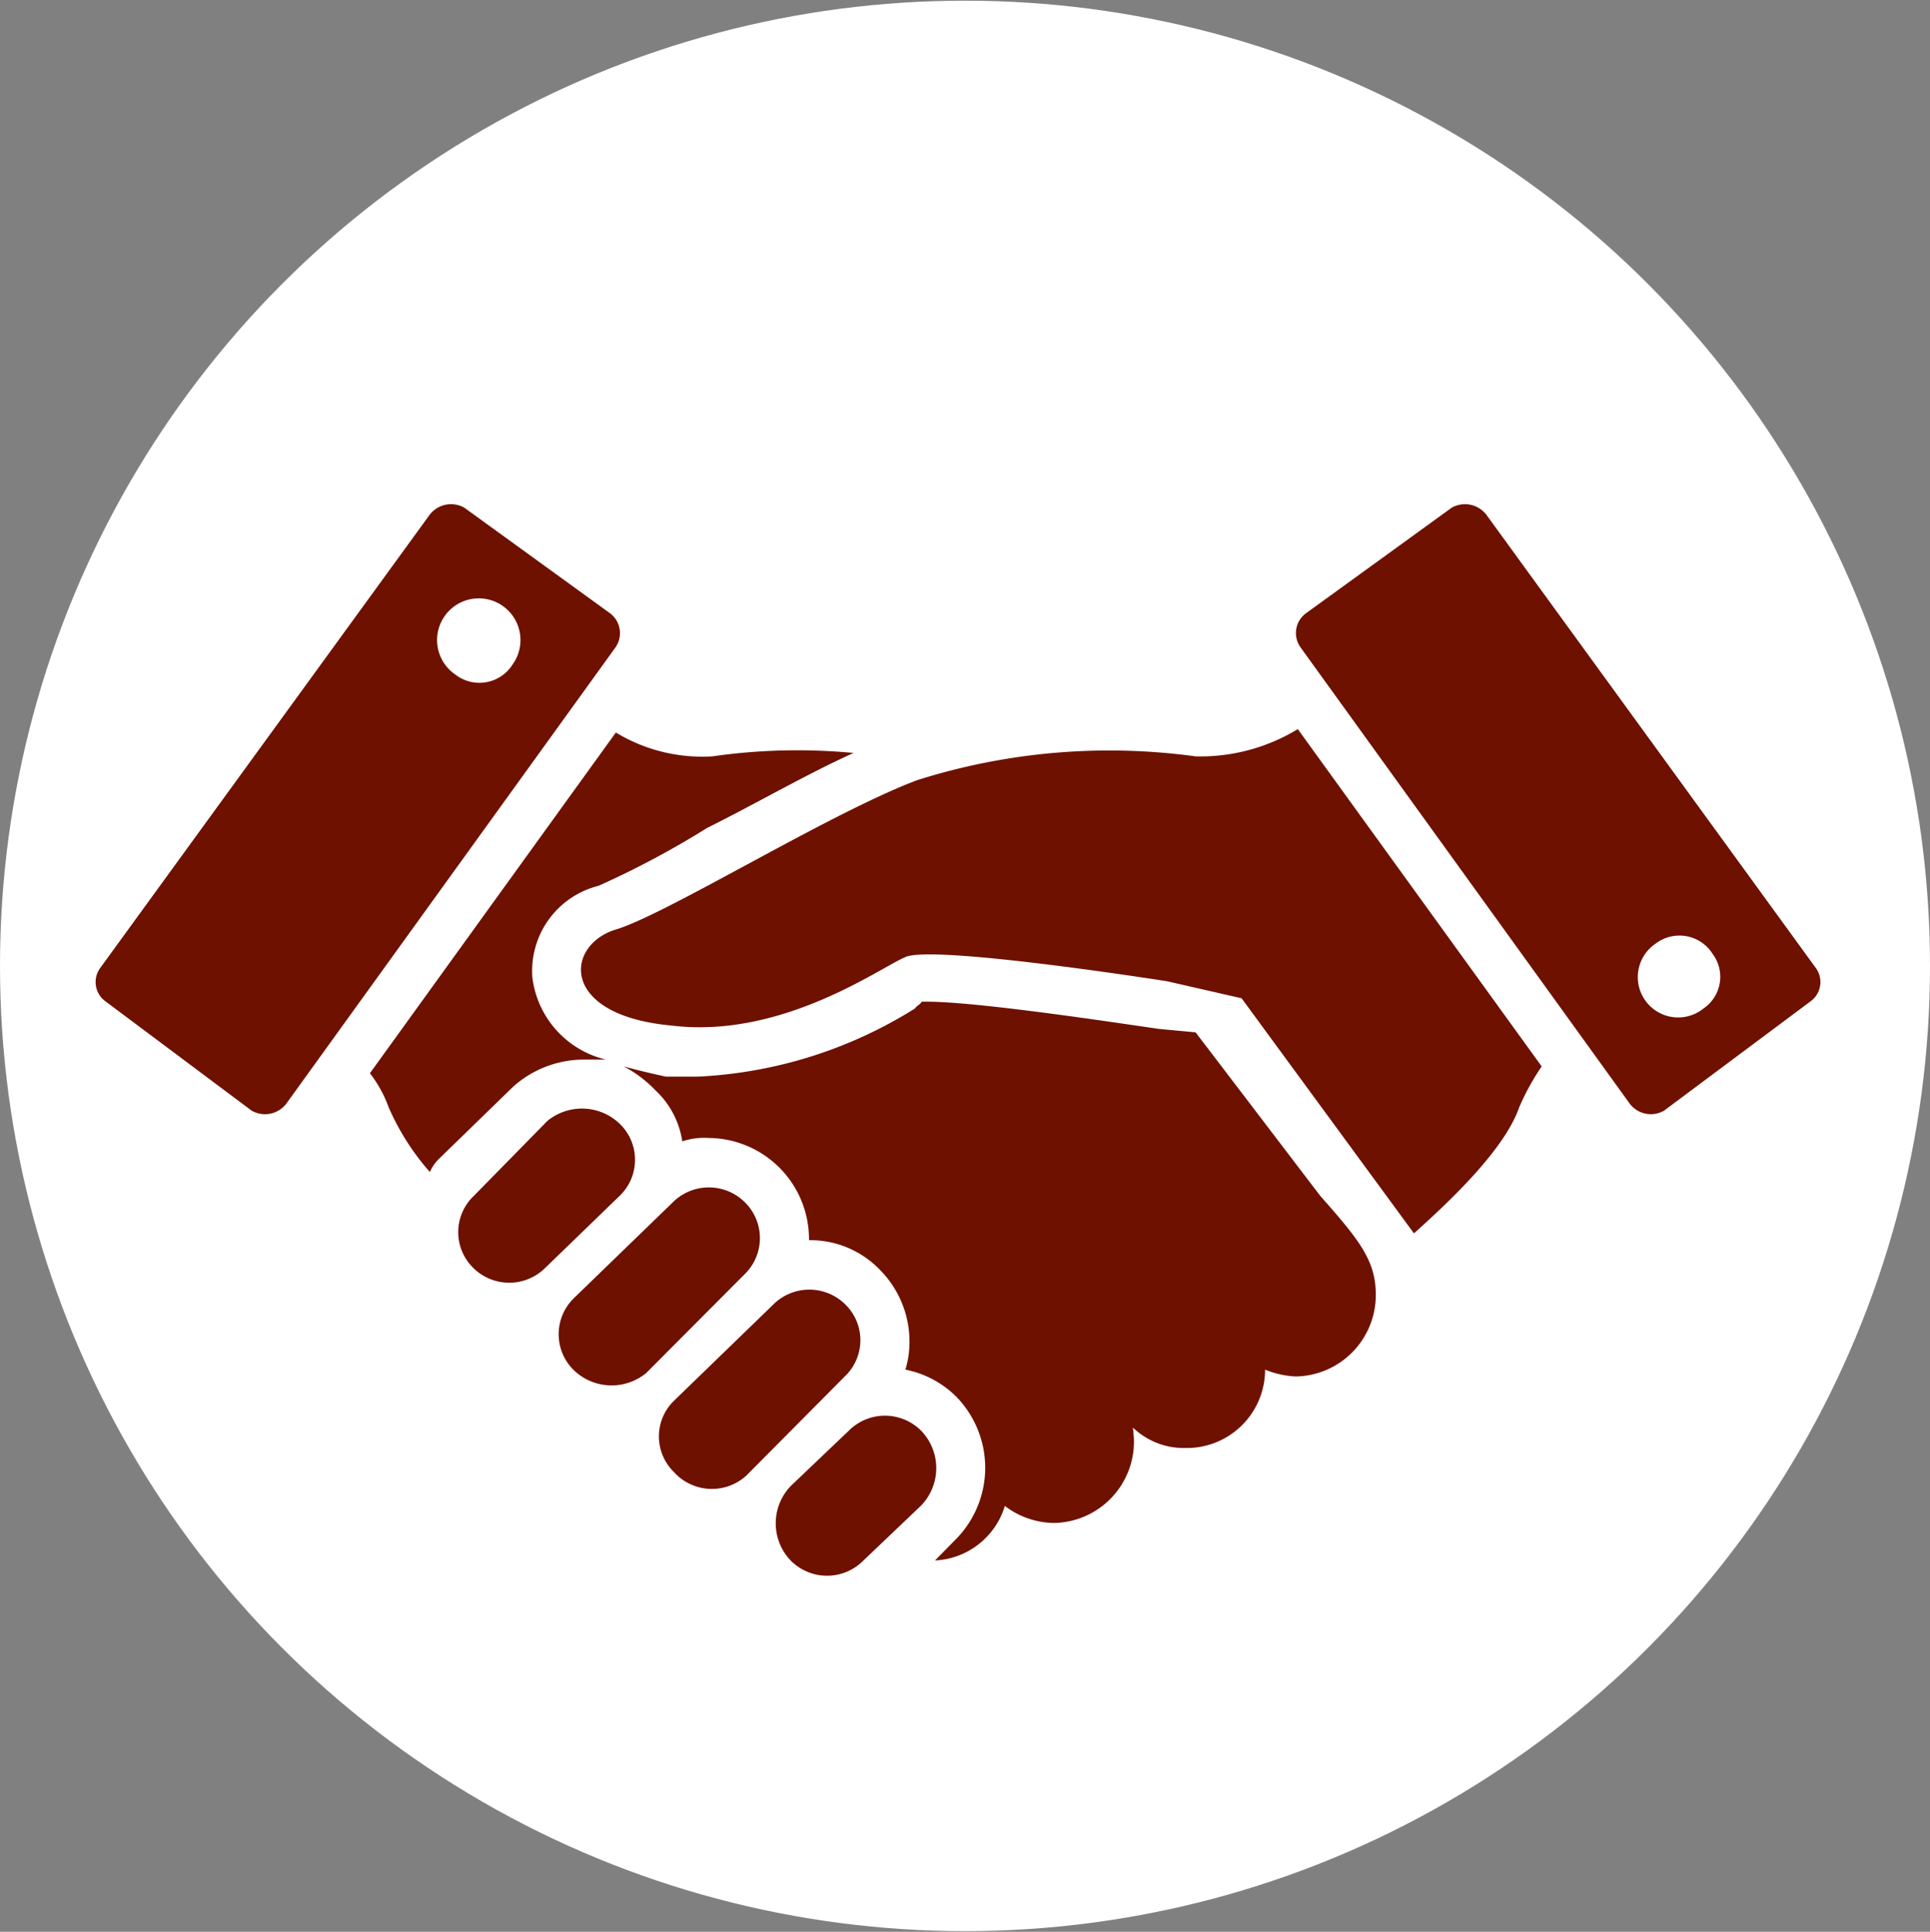
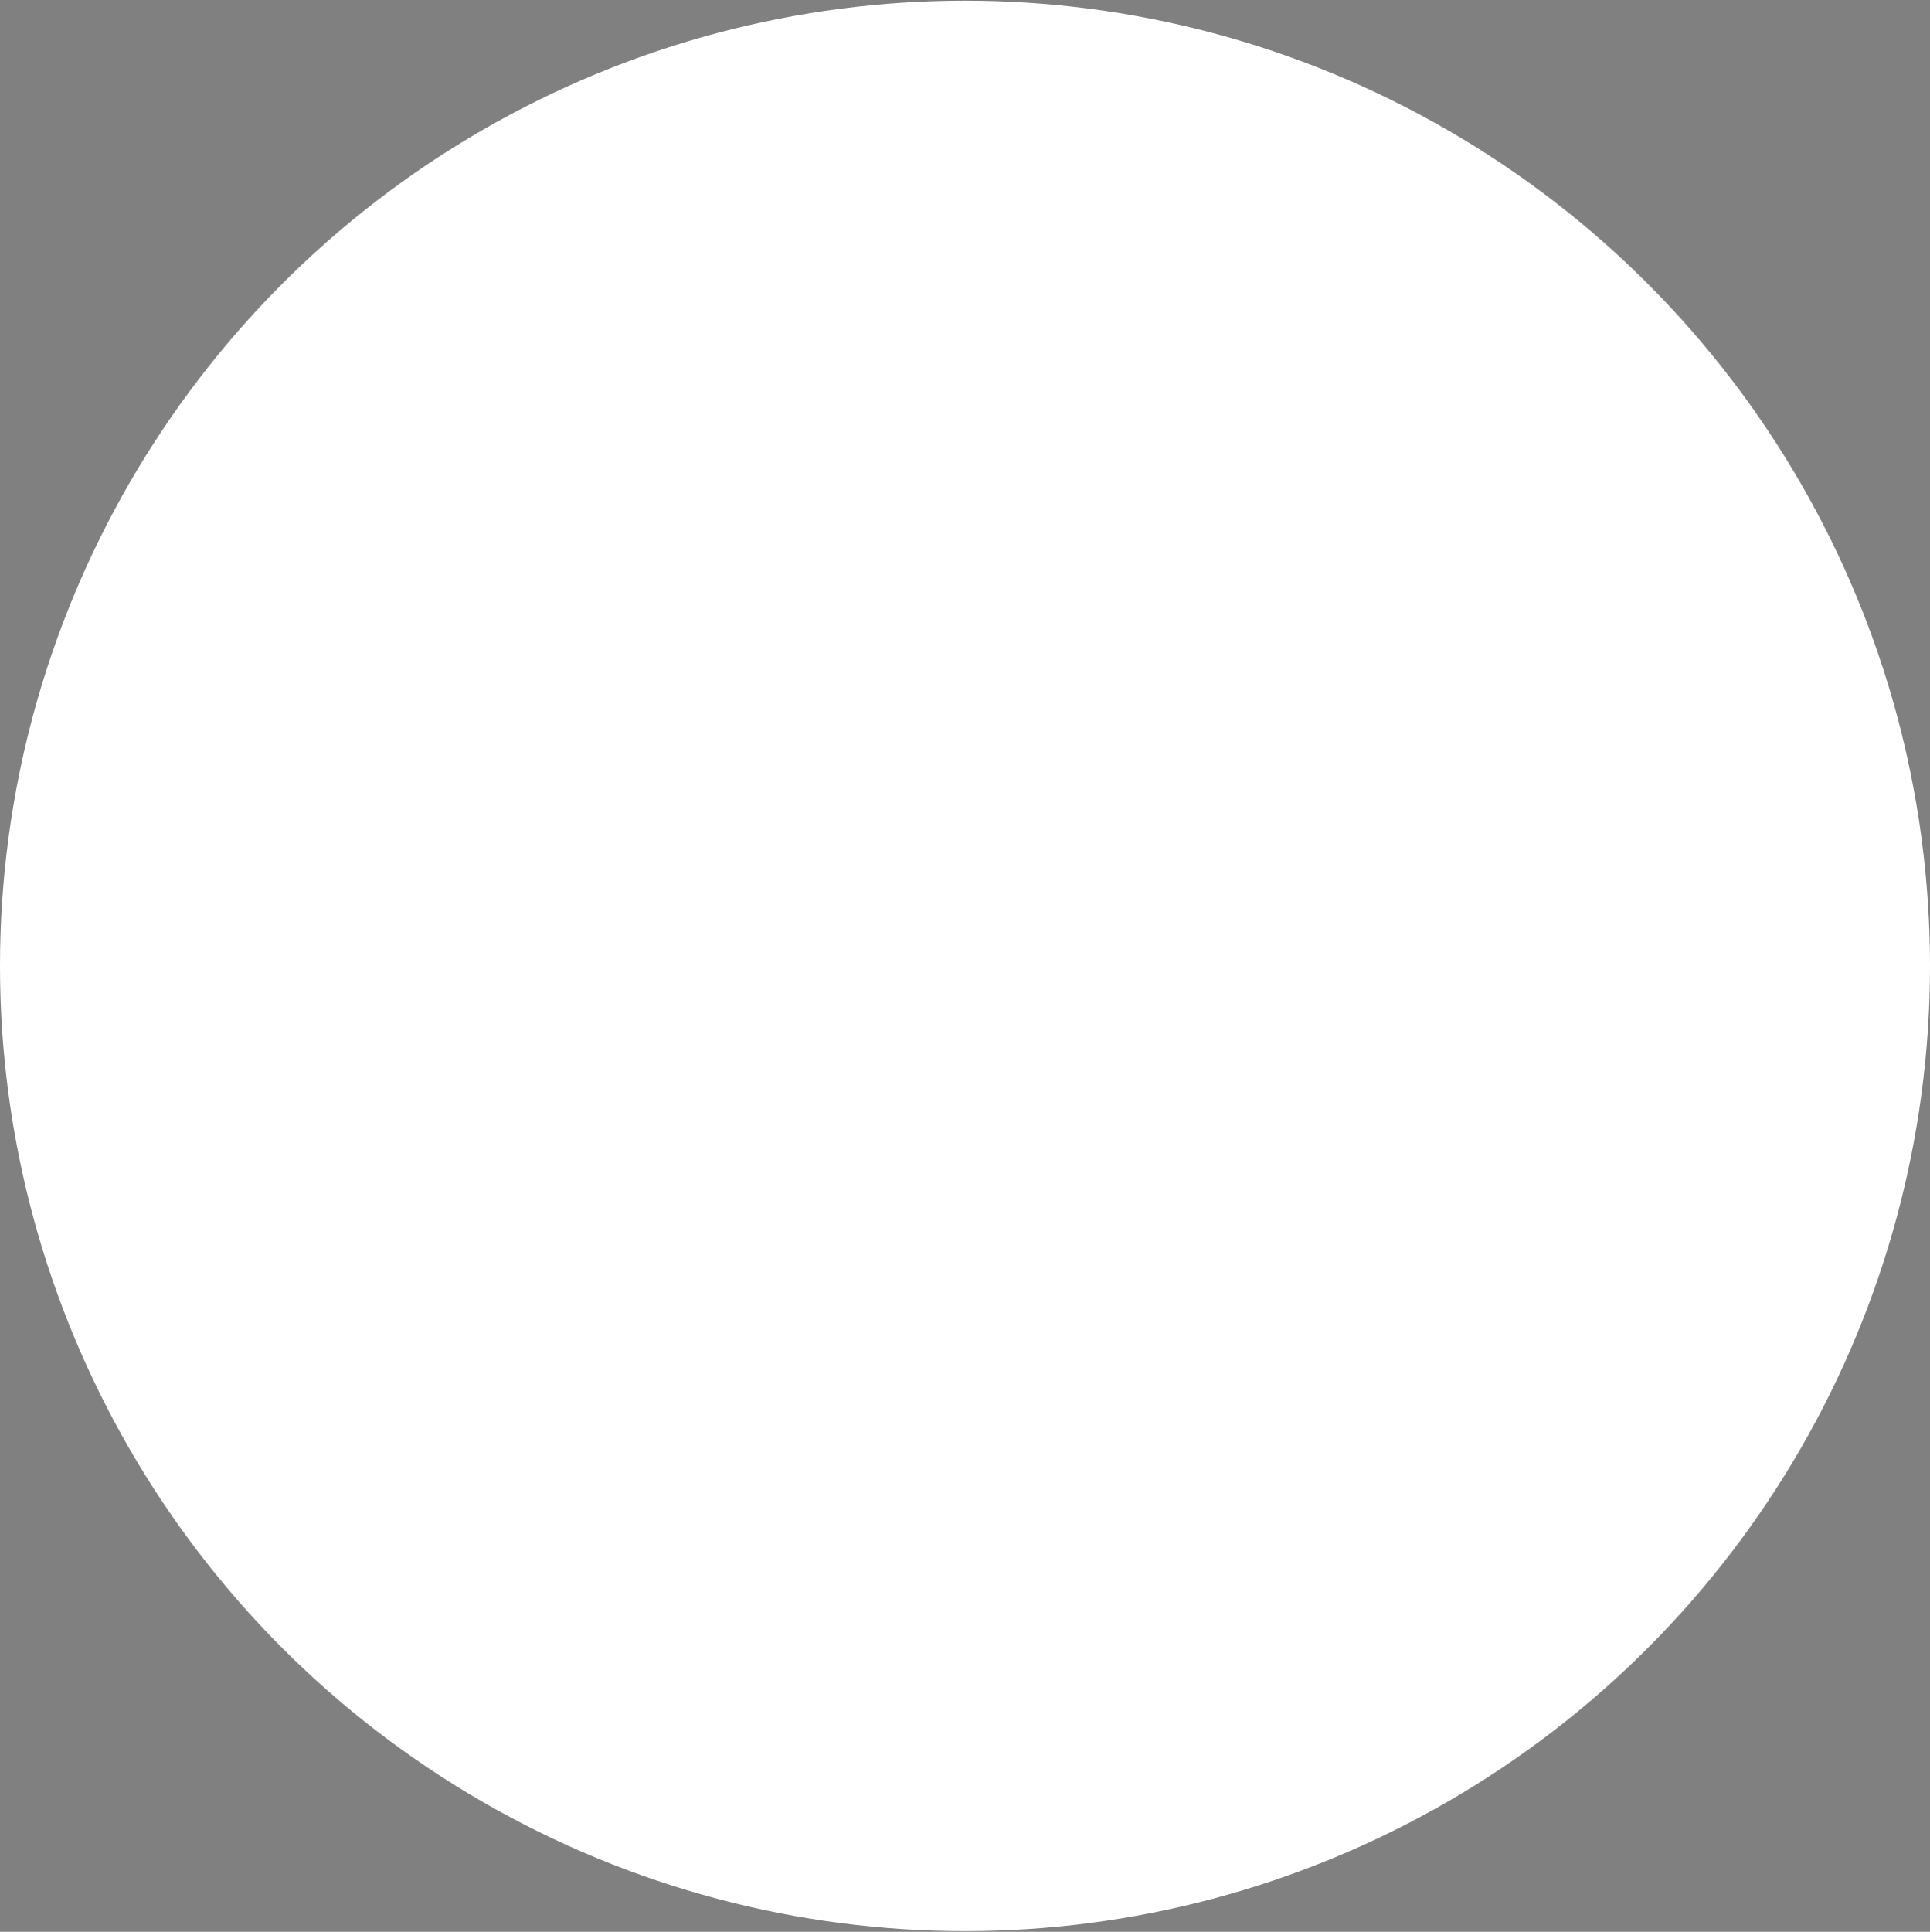
<svg xmlns="http://www.w3.org/2000/svg" id="icon-attending-red.svg" width="56.66" height="56.7" viewBox="0 0 56.66 56.7">
  <rect x="0" y="0" width="56.66" height="56.7" fill="#808080" stroke="none" />
  <defs>
    <style>
      .cls-1 {
        fill: #fff;
      }

      .cls-2 {
        fill: #6e1101;
        fill-rule: evenodd;
      }
    </style>
  </defs>
  <circle id="楕円形_780" data-name="楕円形 780" class="cls-1" cx="28.33" cy="28.35" r="28.33" />
-   <path id="シェイプ_1141" data-name="シェイプ 1141" class="cls-2" d="M1336.44,11073.5a18.7,18.7,0,0,0-8.18.7c-2.64,1-7.45,4-8.9,4.4-1.44.5-1.56,2.5,1.69,2.8,3.24,0.4,6.13-1.7,6.85-2,0.72-.4,7.7.7,7.7,0.7l2.19,0.5,5.06,6.9c0.89-.8,2.64-2.4,3.09-3.7a7.147,7.147,0,0,1,.66-1.2l-7.16-9.9A5.508,5.508,0,0,1,1336.44,11073.5Zm0,8.1-1.07-.1c-1.39-.2-5.33-0.8-6.82-0.8h-0.15c-0.06.1-.13,0.1-0.2,0.2a13.157,13.157,0,0,1-6.38,2h-0.93c-0.47-.1-0.87-0.2-1.24-0.3a3.552,3.552,0,0,1,.93.7,2.559,2.559,0,0,1,.79,1.5,2.019,2.019,0,0,1,.77-0.1,2.97,2.97,0,0,1,2.95,3h0a2.836,2.836,0,0,1,2.11.9,2.981,2.981,0,0,1,.84,2.1,2.772,2.772,0,0,1-.12.8,2.9,2.9,0,0,1,1.5.8,2.987,2.987,0,0,1-.04,4.2l-0.59.6h0.01a2.255,2.255,0,0,0,2.04-1.6,2.42,2.42,0,0,0,1.45.5,2.389,2.389,0,0,0,2.34-2.4c0-.1-0.01-0.2-0.03-0.4a2.161,2.161,0,0,0,1.54.6,2.3,2.3,0,0,0,2.34-2.3,2.685,2.685,0,0,0,.9.2,2.39,2.39,0,0,0,2.35-2.4c0-1-.48-1.6-1.63-2.9Zm-16.89,2.7a1.6,1.6,0,0,0-2.14-.1l-2.16,2.2a1.467,1.467,0,0,0-.03,2.1,1.5,1.5,0,0,0,2.14,0l2.17-2.1A1.467,1.467,0,0,0,1319.55,11084.3Zm3.67,2.3a1.5,1.5,0,0,0-2.14,0l-2.89,2.8a1.476,1.476,0,0,0-.02,2.1,1.6,1.6,0,0,0,2.14.1l2.89-2.9A1.476,1.476,0,0,0,1323.22,11086.6Zm2.95,3a1.5,1.5,0,0,0-2.14,0l-2.89,2.8a1.459,1.459,0,0,0-.02,2.1,1.5,1.5,0,0,0,2.14.1l2.88-2.9A1.465,1.465,0,0,0,1326.17,11089.6Zm2.22,3.7a1.5,1.5,0,0,0-2.14,0l-1.68,1.6a1.579,1.579,0,0,0-.02,2.2,1.5,1.5,0,0,0,2.14,0l1.68-1.6A1.579,1.579,0,0,0,1328.39,11093.3Zm26.25-13.6-9.67-13.3a0.793,0.793,0,0,0-1.01-.2l-4.28,3.1a0.72,0.72,0,0,0-.16,1l9.67,13.4a0.778,0.778,0,0,0,1,.2l4.29-3.2A0.7,0.7,0,0,0,1354.64,11079.7Zm-3.29,1.2a1.184,1.184,0,1,1-1.41-1.9,1.151,1.151,0,0,1,1.68.3A1.123,1.123,0,0,1,1351.35,11080.9Zm-32.88,1.5h0.66a2.835,2.835,0,0,1-2.16-2.4,2.575,2.575,0,0,1,1.94-2.7,26.465,26.465,0,0,0,3.19-1.7c1.41-.7,2.96-1.6,4.3-2.2a17.576,17.576,0,0,0-4.15.1,4.893,4.893,0,0,1-2.83-.7l-7.22,10a3.689,3.689,0,0,1,.55,1,7.244,7.244,0,0,0,1.21,1.9,1.209,1.209,0,0,1,.28-0.4l2.16-2.1A3.11,3.11,0,0,1,1318.47,11082.4Zm0.78-13.1-4.28-3.1a0.791,0.791,0,0,0-1.01.2l-9.67,13.3a0.7,0.7,0,0,0,.16,1l4.28,3.2a0.789,0.789,0,0,0,1.01-.2l9.67-13.4A0.729,0.729,0,0,0,1319.25,11069.3Zm-2.86,1.5a1.15,1.15,0,0,1-1.68.3A1.224,1.224,0,1,1,1316.39,11070.8Z" transform="translate(-1301.34 -11051.3)" />
</svg>